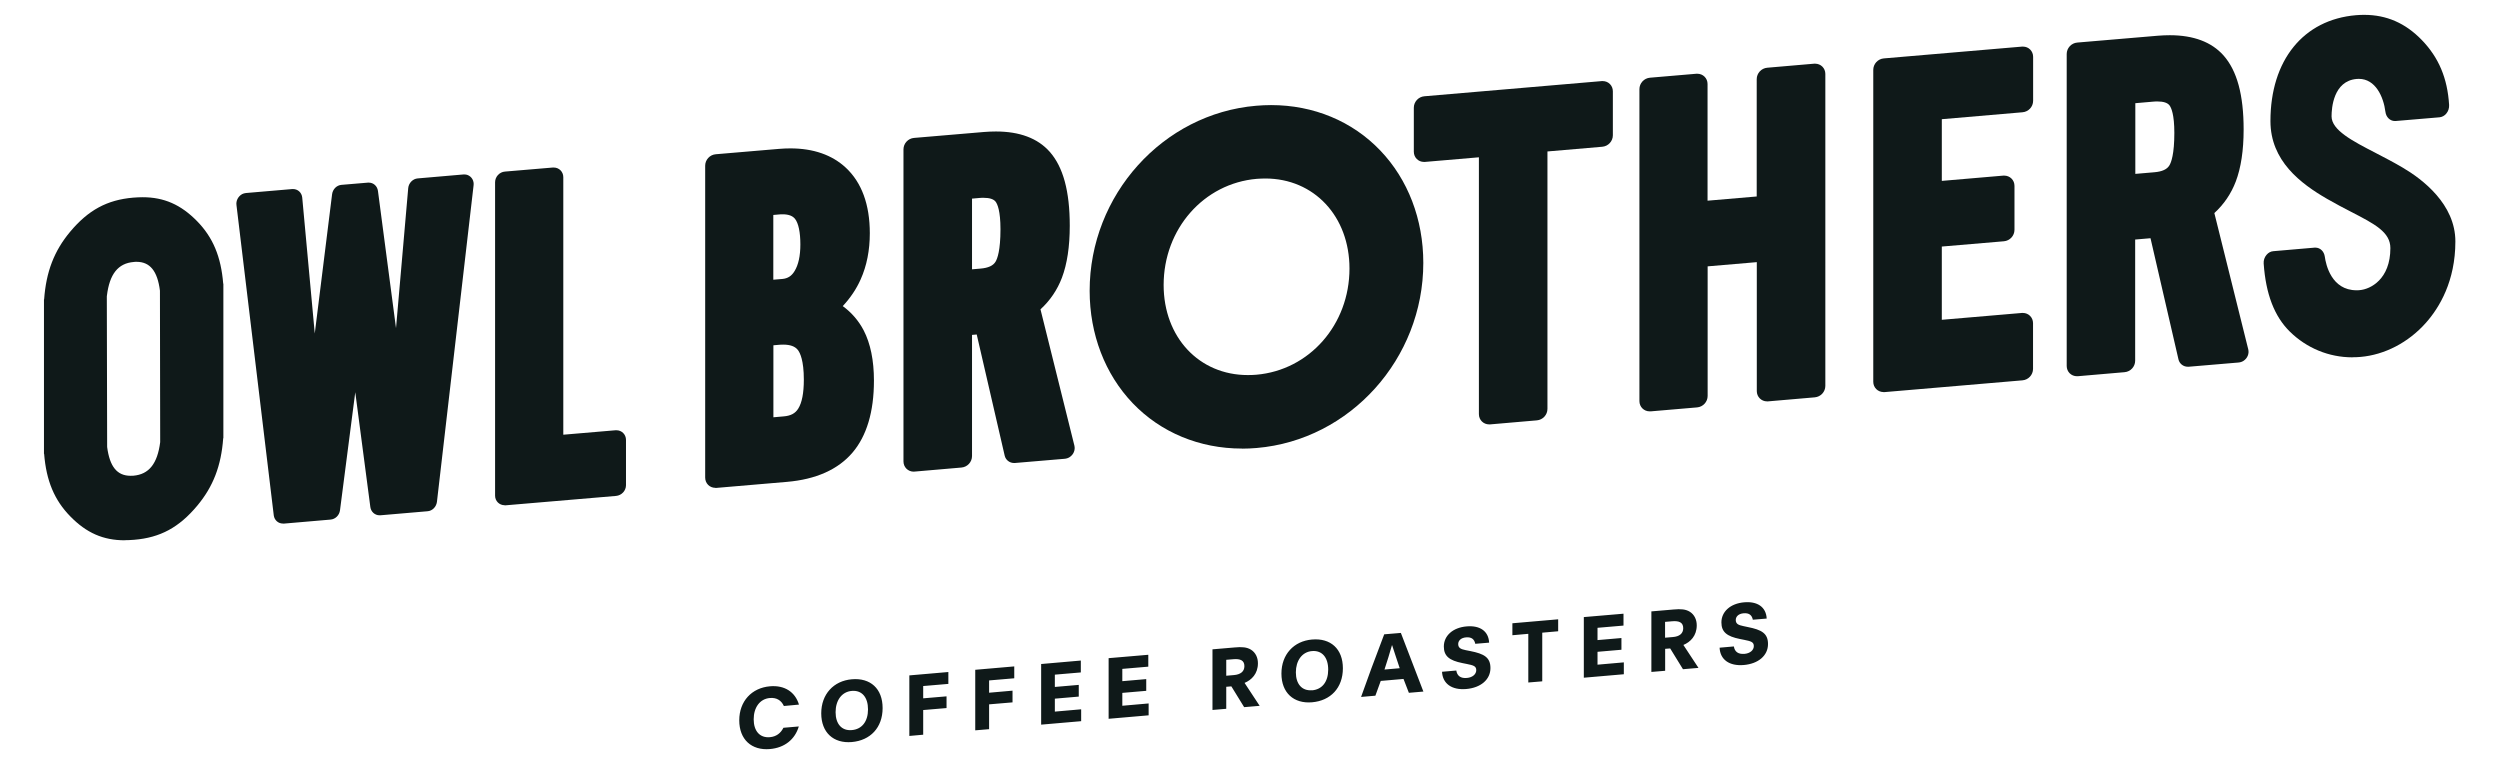
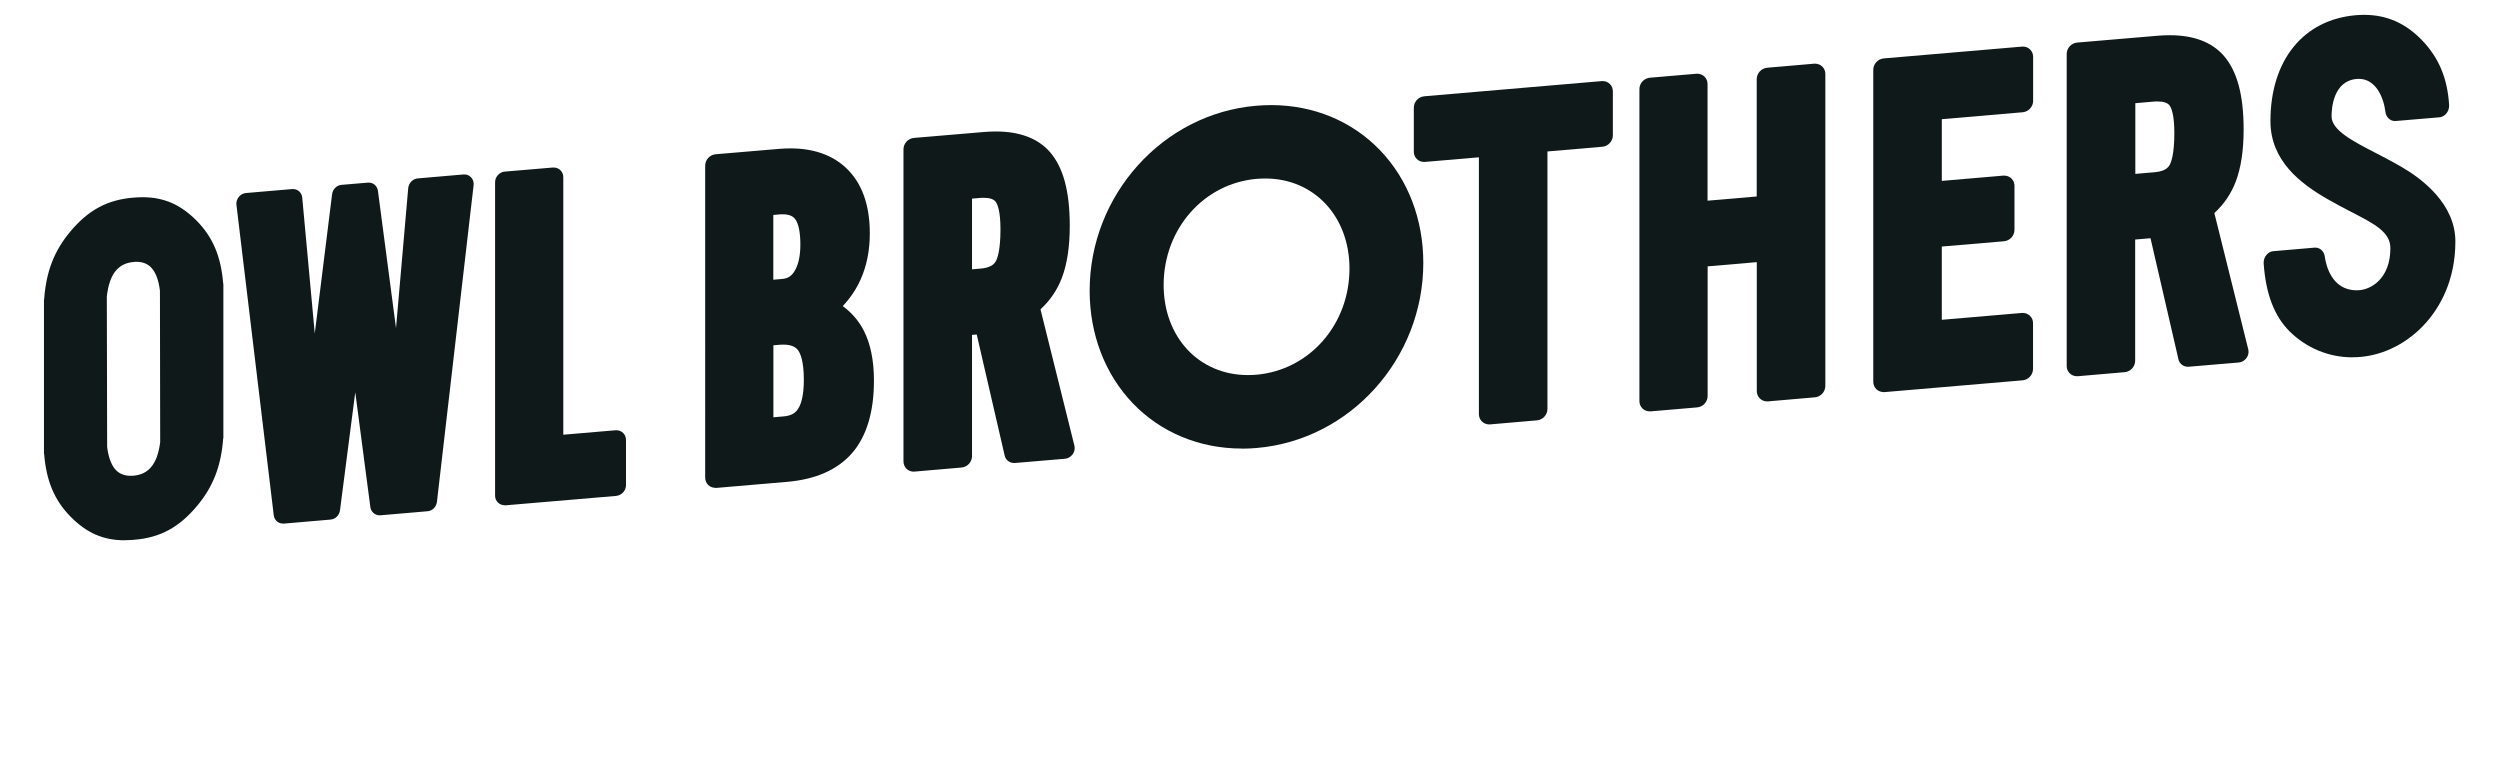
<svg xmlns="http://www.w3.org/2000/svg" id="Calque_1" viewBox="0 0 303.08 92.29">
  <defs>
    <style>.cls-1{fill:#0f1919;}</style>
  </defs>
  <path class="cls-1" d="M93.75,33.91l1.09-.09c.66-.06,1.12-.35,1.49-.96,.46-.75,.7-1.83,.7-3.23,0-1.47-.23-2.57-.65-3.1-.3-.37-.79-.55-1.51-.55-.13,0-.28,0-.43,.02l-.69,.06v7.85Zm0,16.68l1.25-.11c.86-.07,1.41-.36,1.77-.94,.45-.71,.68-1.89,.68-3.51,0-2.34-.46-3.27-.73-3.61-.34-.43-.92-.64-1.76-.64-.16,0-.33,0-.51,.02l-.69,.06v8.72Zm-7.03,8.55c-.69,0-1.23-.54-1.23-1.24V20.09c0-.72,.56-1.33,1.28-1.39l7.66-.65c.47-.04,.94-.06,1.39-.06,2.79,0,5.05,.79,6.72,2.34,1.93,1.8,2.91,4.48,2.91,7.95,0,2.06-.37,3.94-1.11,5.59-.52,1.17-1.25,2.25-2.17,3.24,1.07,.78,1.92,1.77,2.53,2.93,.83,1.6,1.25,3.65,1.25,6.11,0,3.77-.88,6.7-2.6,8.72-1.75,2.05-4.43,3.25-7.96,3.55l-8.55,.73s-.08,0-.11,0" />
  <path class="cls-1" d="M117.85,32.65l1.04-.09c.92-.08,1.51-.35,1.8-.83,.22-.36,.6-1.36,.6-3.93,0-2.25-.37-3.06-.59-3.35-.24-.31-.73-.47-1.46-.47-.15,0-.32,0-.5,.02l-.9,.08v8.56Zm-7.08,24.53c-.69,0-1.24-.54-1.24-1.24V18.11c0-.72,.56-1.33,1.28-1.39l8.49-.72c.49-.04,.98-.06,1.44-.06,2.87,0,5.06,.82,6.51,2.45,1.64,1.85,2.44,4.78,2.44,8.98,0,2.52-.32,4.64-.95,6.3-.56,1.47-1.43,2.76-2.6,3.83l4.11,16.52c.13,.53-.1,1.09-.58,1.4-.17,.11-.38,.18-.61,.2l-6.03,.51s-.07,0-.1,0c-.54,0-1.01-.37-1.13-.89l-3.39-14.69-.57,.05v14.69c0,.72-.56,1.33-1.28,1.39l-5.68,.49s-.08,0-.11,0" />
  <path class="cls-1" d="M180.53,51.45c-.69,0-1.24-.54-1.24-1.24V19.07l-6.55,.56s-.07,0-.11,0c-.69,0-1.23-.54-1.23-1.24v-5.33c0-.72,.56-1.33,1.28-1.39l21.51-1.84s.08,0,.11,0c.69,0,1.23,.54,1.23,1.24v5.33c0,.72-.56,1.33-1.28,1.39l-6.65,.57v31.21c0,.72-.56,1.33-1.28,1.39l-5.68,.49s-.08,0-.11,0" />
  <path class="cls-1" d="M199.99,49.87c-.69,0-1.24-.54-1.24-1.24V10.81c0-.72,.56-1.33,1.28-1.39l5.63-.48s.08,0,.11,0c.69,0,1.24,.54,1.24,1.24v14.15l5.96-.51V9.6c0-.72,.56-1.33,1.28-1.39l5.69-.49s.08,0,.11,0c.69,0,1.24,.54,1.24,1.24V46.78c0,.72-.56,1.33-1.28,1.39l-5.68,.49s-.08,0-.11,0c-.69,0-1.24-.55-1.24-1.24v-15.64l-5.96,.51v15.71c0,.72-.56,1.33-1.28,1.39l-5.63,.48s-.08,0-.11,0" />
  <path class="cls-1" d="M228.34,47.53c-.69,0-1.24-.55-1.24-1.24V8.47c0-.72,.56-1.33,1.28-1.39l16.76-1.43s.08,0,.11,0c.69,0,1.23,.54,1.23,1.24v5.33c0,.72-.56,1.33-1.28,1.39l-9.79,.84v7.48l7.46-.64s.08,0,.11,0c.69,0,1.24,.54,1.24,1.24v5.33c0,.72-.56,1.33-1.28,1.39l-7.53,.64v8.88l9.72-.83s.08,0,.11,0c.69,0,1.23,.55,1.23,1.24v5.54c0,.72-.56,1.33-1.28,1.39l-16.76,1.43s-.08,0-.11,0" />
  <path class="cls-1" d="M258.87,21.08l2.33-.2c.92-.08,1.51-.35,1.8-.83,.22-.36,.6-1.36,.6-3.93,0-2.25-.37-3.06-.59-3.35-.24-.31-.73-.47-1.45-.47-.16,0-.32,0-.5,.02l-2.19,.19v8.56Zm-7.08,24.53c-.69,0-1.24-.54-1.24-1.24V6.55c0-.72,.56-1.33,1.28-1.39l9.78-.83c.5-.04,.98-.06,1.44-.06,2.87,0,5.06,.82,6.51,2.45,1.64,1.85,2.44,4.78,2.44,8.98,0,2.52-.32,4.64-.95,6.3-.56,1.47-1.43,2.76-2.6,3.83l4.11,16.52c.13,.53-.1,1.09-.58,1.4-.17,.11-.38,.18-.61,.2l-6.03,.51s-.07,0-.11,0c-.55,0-1.01-.37-1.13-.89l-3.39-14.69-1.86,.16v14.69c0,.72-.56,1.33-1.28,1.39l-5.68,.49s-.08,0-.11,0" />
  <path class="cls-1" d="M34.29,63.47c-.56,0-1.02-.41-1.1-.98l-4.52-37.61c-.08-.54,.2-1.08,.69-1.35,.13-.07,.29-.11,.46-.13l5.61-.48s.06,0,.1,0c.58,0,1.05,.43,1.11,1.03l1.52,16.48,2.1-16.88c.08-.61,.55-1.09,1.14-1.14l3.21-.27s.07,0,.1,0c.57,0,1.03,.42,1.11,1l2.19,16.64,1.48-16.98c.06-.62,.56-1.12,1.14-1.17l5.56-.48s.08,0,.12,0c.13,0,.25,.02,.36,.06,.52,.19,.83,.72,.74,1.3l-4.44,38.35c-.09,.61-.57,1.08-1.14,1.12l-5.72,.49s-.06,0-.1,0c-.56,0-1.03-.42-1.11-.99l-1.83-13.93-1.85,14.31c-.08,.61-.56,1.08-1.14,1.13l-5.69,.49s-.07,0-.1,0" />
  <path class="cls-1" d="M61.18,61.25c-.65,0-1.16-.51-1.16-1.16V22.1c0-.67,.53-1.25,1.2-1.3l5.8-.49s.07,0,.11,0c.65,0,1.16,.51,1.16,1.17v31.22l6.34-.54s.07,0,.1,0c.65,0,1.16,.51,1.16,1.17v5.49c0,.67-.53,1.24-1.2,1.3l-13.4,1.14s-.07,0-.11,0" />
  <path class="cls-1" d="M285.19,43.32c-2.85,0-5.55-1.11-7.6-3.13-1.87-1.85-2.9-4.54-3.16-8.24-.03-.39,.1-.77,.35-1.06,.22-.26,.51-.42,.83-.44l5-.43s.06,0,.09,0c.58,0,1.05,.45,1.14,1.09,.13,.96,.8,4.08,3.85,4.08,.13,0,.26,0,.4-.02,1.28-.11,3.7-1.31,3.7-5.09,0-1.94-1.89-2.92-4.74-4.39-.89-.46-1.89-.98-2.93-1.58-3.2-1.85-6.87-4.6-6.87-9.43,0-7.37,3.98-12.3,10.38-12.84,.33-.03,.67-.04,.99-.04,2.71,0,4.99,1,6.97,3.04,2.07,2.14,3.12,4.64,3.32,7.88,.02,.39-.1,.77-.35,1.06-.22,.26-.51,.41-.82,.44l-5.32,.45s-.06,0-.09,0c-.58,0-1.06-.47-1.14-1.11-.23-1.84-1.21-4-3.22-4-.08,0-.17,0-.26,.01-2.83,.24-3.05,3.53-3.05,4.53,0,1.67,2.49,2.97,5.38,4.46,1.06,.55,2.16,1.12,3.26,1.77,2.38,1.4,6.37,4.42,6.37,8.94,0,4.82-1.94,8.02-3.56,9.85-2.11,2.39-5.01,3.9-7.95,4.15-.32,.03-.65,.04-.97,.04" />
  <path class="cls-1" d="M153.4,21.64c-.34,0-.68,.02-1.03,.04-6.44,.55-11.3,6.08-11.3,12.87,0,6.33,4.29,10.92,10.2,10.92,.34,0,.68-.01,1.03-.04,6.44-.55,11.3-6.08,11.3-12.87,0-6.33-4.29-10.92-10.21-10.92m-2.83,32.74c-5.14,0-9.84-1.95-13.24-5.5-3.36-3.52-5.22-8.36-5.22-13.63,0-11.61,8.87-21.47,20.19-22.43,.6-.05,1.21-.08,1.81-.08,5.14,0,9.84,1.95,13.23,5.5,3.37,3.52,5.22,8.36,5.22,13.63,0,11.62-8.87,21.47-20.19,22.44-.6,.05-1.21,.08-1.81,.08" />
  <path class="cls-1" d="M12.99,54.19c.31,2.39,1.21,3.49,2.84,3.49,.11,0,.22,0,.34-.01,1.89-.16,2.92-1.46,3.25-4.07,0-.69-.03-17.51-.03-18.36h0c-.3-2.39-1.21-3.5-2.84-3.5-.11,0-.23,0-.34,.02-1.9,.16-2.93,1.46-3.25,4.09,0,.03,0,.05-.01,.08l.04,18.26Zm2.13,11.31c-2.6,0-4.64-.89-6.6-2.9-1.93-1.97-2.91-4.32-3.17-7.58h-.02s0-.45,0-.45v-18.27h.02c.24-3.36,1.22-5.89,3.15-8.2,2.2-2.63,4.48-3.87,7.65-4.14,.4-.03,.78-.05,1.14-.05,2.6,0,4.64,.9,6.6,2.9,1.93,1.97,2.91,4.32,3.17,7.58h.02s0,.45,0,.45v18.28h-.02c-.24,3.35-1.22,5.88-3.15,8.19-2.2,2.63-4.48,3.87-7.65,4.13-.4,.03-.78,.05-1.14,.05" />
-   <path class="cls-1" d="M208.47,78.51c.06,1.46,1.18,2.26,2.94,2.11,1.75-.15,2.93-1.14,2.93-2.54,0-1.3-.78-1.73-2.44-2.06l-.56-.12c-.56-.12-.9-.24-.91-.73,0-.43,.34-.77,.95-.82,.67-.06,1.01,.23,1.12,.78l1.68-.14c-.07-1.41-1.14-2.11-2.73-1.97-1.67,.14-2.76,1.13-2.76,2.44,0,1.15,.65,1.69,2.26,2.01l.5,.1c.79,.16,1.17,.25,1.17,.75s-.45,.89-1.13,.95c-.76,.06-1.19-.25-1.29-.9l-1.72,.15Zm-6.61-3.12l.83-.07c.88-.08,1.37,.14,1.37,.84,0,.65-.47,1.01-1.26,1.07l-.94,.08v-1.92Zm0,3.27l.62-.05,1.55,2.52,1.88-.16-1.83-2.78c.84-.35,1.62-1.1,1.62-2.38,0-.71-.3-1.3-.83-1.64-.51-.32-1.11-.36-1.97-.28l-2.7,.23v7.34l1.67-.14v-2.65Zm-8.19,.36l2.9-.25v-1.42l-2.9,.25v-1.49l3.15-.27v-1.44l-4.81,.41v7.35l4.85-.42v-1.44l-3.19,.28v-1.56Zm-6.7,3.58v-5.9l1.93-.17v-1.45l-5.55,.48v1.45l1.93-.17v5.9l1.68-.14Zm-12.15-1.18c.06,1.46,1.18,2.26,2.94,2.11,1.75-.15,2.93-1.14,2.93-2.54,0-1.3-.78-1.73-2.44-2.06l-.56-.11c-.56-.12-.9-.24-.91-.73,0-.43,.34-.77,.95-.82,.67-.06,1.01,.23,1.12,.78l1.68-.14c-.07-1.41-1.13-2.11-2.73-1.97-1.67,.14-2.76,1.13-2.76,2.44,0,1.15,.65,1.69,2.26,2.01l.5,.1c.79,.16,1.17,.25,1.17,.75s-.45,.89-1.13,.95c-.76,.07-1.19-.25-1.29-.9l-1.72,.15Zm-6.98-.24c.32-.99,.65-2.02,.91-2.96h.02c.27,.87,.54,1.62,.92,2.79l-1.85,.16Zm-2.83,3.31l1.73-.15,.65-1.79,2.76-.24c.22,.58,.43,1.11,.65,1.68l1.76-.15-2.73-7.11-2.02,.17c-1.07,2.78-2.16,5.76-2.8,7.58m-5.95-.8c-1.23,.1-1.96-.76-1.96-2.17s.74-2.48,1.96-2.58c1.22-.1,1.96,.77,1.96,2.25s-.74,2.41-1.96,2.51m0-6.16c-2.21,.19-3.71,1.81-3.71,4.13s1.48,3.67,3.71,3.48c2.25-.19,3.74-1.75,3.74-4.12s-1.5-3.68-3.73-3.49m-10.41,2.46l.83-.07c.88-.08,1.37,.14,1.37,.84,0,.65-.47,1.01-1.26,1.08l-.94,.08v-1.92Zm0,3.27l.62-.05,1.55,2.52,1.88-.16-1.83-2.78c.84-.35,1.62-1.1,1.62-2.38,0-.71-.3-1.3-.83-1.64-.51-.32-1.12-.36-1.98-.28l-2.7,.23v7.35l1.67-.14v-2.65Zm-12.6,.74l2.9-.25v-1.42l-2.9,.25v-1.49l3.15-.27v-1.44l-4.81,.41v7.35l4.85-.42v-1.44l-3.19,.28v-1.56Zm-8.18,.7l2.9-.25v-1.42l-2.9,.25v-1.49l3.15-.27v-1.44l-4.81,.42v7.35l4.85-.42v-1.44l-3.19,.28v-1.56Zm-7.97,3.69v-3l2.84-.24v-1.42l-2.84,.25v-1.49l3.05-.26v-1.44l-4.73,.41v7.34l1.68-.14Zm-7.99,.69v-3l2.83-.24v-1.42l-2.83,.24v-1.49l3.05-.26v-1.44l-4.73,.41v7.34l1.68-.15Zm-8.65-.57c-1.23,.11-1.97-.75-1.97-2.17s.74-2.48,1.97-2.58c1.22-.1,1.96,.77,1.96,2.24s-.74,2.41-1.96,2.51m0-6.16c-2.21,.19-3.71,1.81-3.71,4.13s1.48,3.67,3.7,3.48c2.25-.19,3.74-1.75,3.74-4.12s-1.5-3.68-3.72-3.49m-8.31,5.89c-.33,.65-.86,1.06-1.63,1.13-1.23,.11-1.97-.75-1.97-2.17s.74-2.48,1.97-2.58c.81-.07,1.38,.29,1.69,.97l1.83-.17c-.46-1.53-1.74-2.37-3.51-2.22-2.22,.19-3.73,1.81-3.73,4.13s1.49,3.67,3.71,3.48c1.78-.15,3.04-1.16,3.51-2.74l-1.87,.16Z" />
</svg>